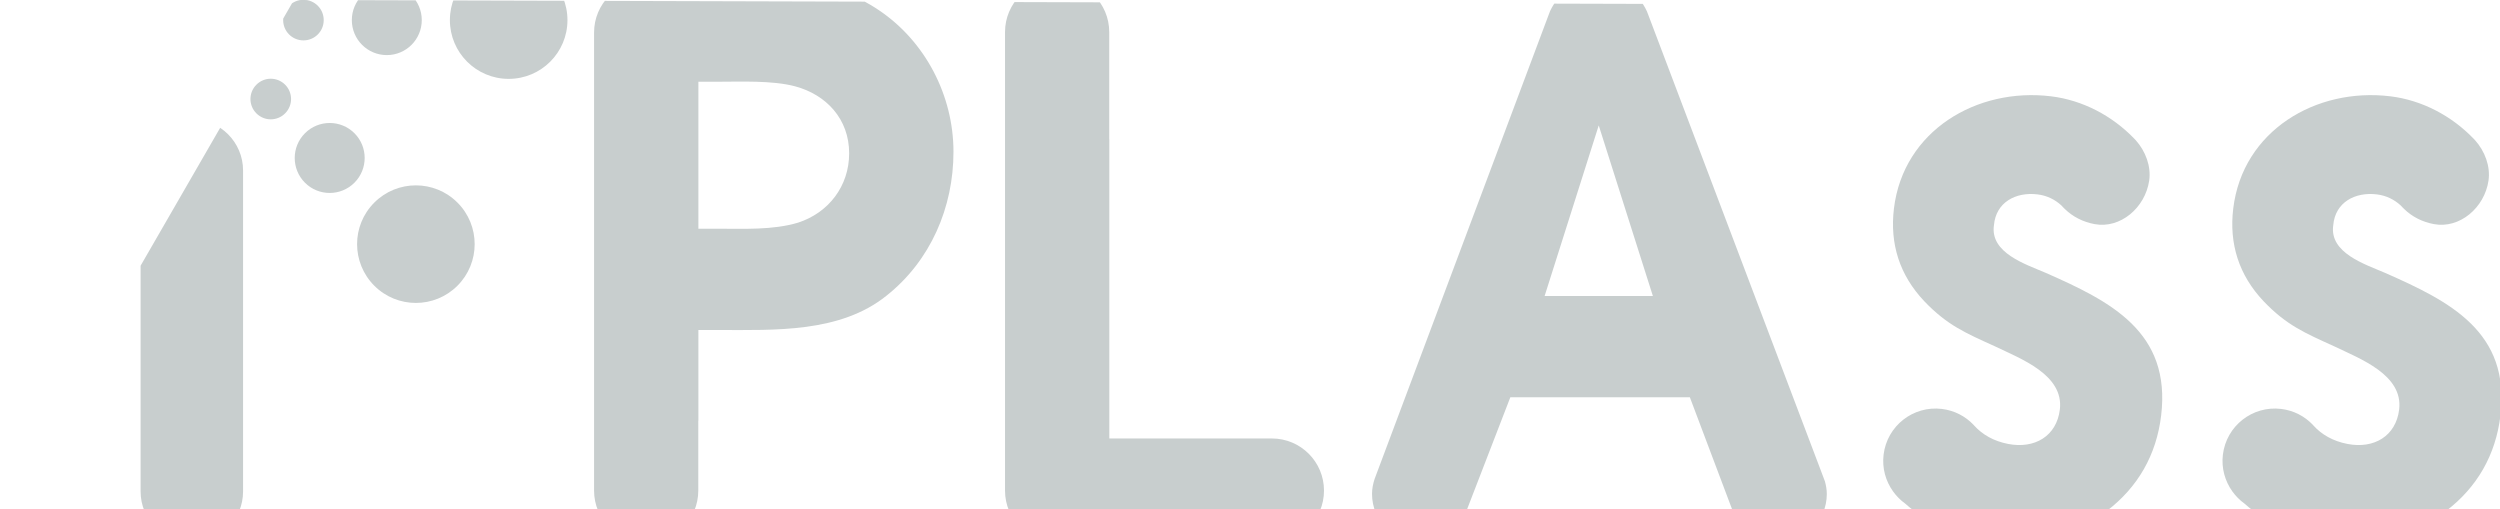
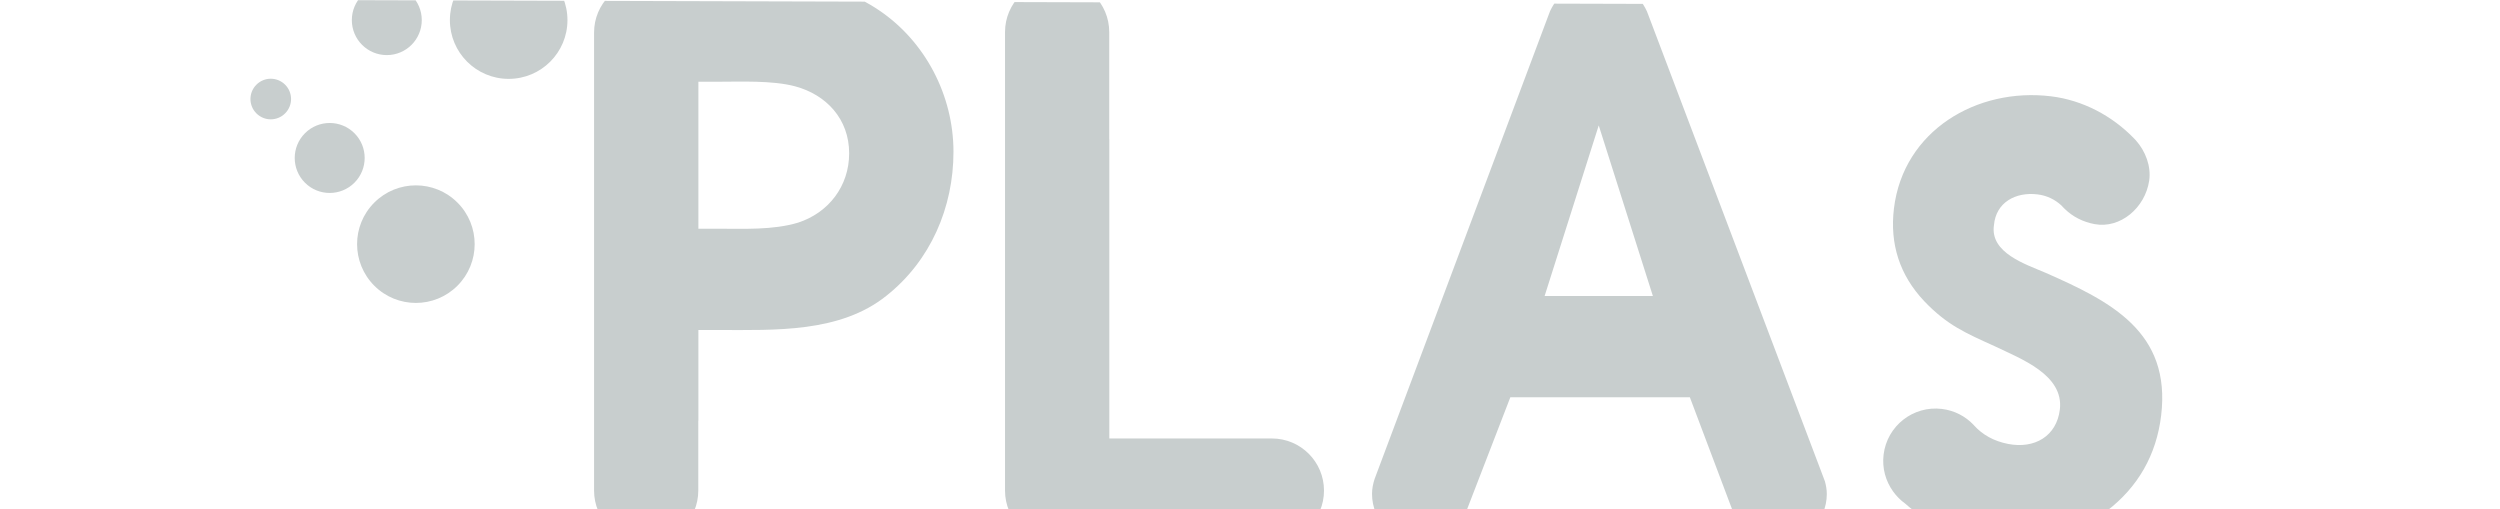
<svg xmlns="http://www.w3.org/2000/svg" id="_レイヤー_2" viewBox="0 0 787.594 160.473">
  <defs>
    <style>.cls-1{clip-path:url(#clippath);}.cls-2{fill:none;}.cls-2,.cls-3{stroke-width:0px;}.cls-3{fill:#c8cece;}</style>
    <clipPath id="clippath">
      <polygon class="cls-2" points="0 160.473 787.594 160.473 787.594 2 92.594 0 0 160.473" />
    </clipPath>
  </defs>
  <g id="_レイヤー_1-2">
    <g class="cls-1">
      <path class="cls-3" d="M-.99-4.684c6.089-.003,11.019,4.927,11.019,11.016S5.099,17.364-.987,17.364s-11.019-4.942-11.019-11.032S-7.074-4.687-.99-4.684" />
-       <path class="cls-3" d="M25.275-.06c3.535,0,6.39,2.86,6.39,6.393s-2.857,6.399-6.39,6.399c-3.536-.003-6.393-2.86-6.39-6.399C18.885,2.8,21.739-.06,25.275-.06" />
-       <path class="cls-3" d="M-23.244,63.823c7.237-7.227,18.962-7.237,26.193-.003,7.237,7.234,7.237,18.956-.003,26.196-7.227,7.227-18.953,7.227-26.19-.006-7.231-7.23-7.227-18.956,0-26.187" />
+       <path class="cls-3" d="M25.275-.06c3.535,0,6.39,2.86,6.39,6.393s-2.857,6.399-6.39,6.399c-3.536-.003-6.393-2.86-6.39-6.399" />
      <path class="cls-3" d="M9.207,41.978c4.304-4.305,11.279-4.308,15.586,0,4.308,4.308,4.311,11.285.006,15.586-4.301,4.305-11.282,4.298-15.589-.006-4.304-4.308-4.304-11.282-.003-15.58" />
      <path class="cls-3" d="M31.055,26.676c2.498-2.501,6.536-2.501,9.034.003,2.504,2.498,2.504,6.543.006,9.04-2.501,2.501-6.543,2.501-9.04-.003-2.504-2.501-2.504-6.54,0-9.04" />
      <path class="cls-3" d="M117.923,90.013c-7.227-7.237-7.24-18.959-.003-26.19,7.227-7.237,18.956-7.237,26.196,0,7.23,7.23,7.227,18.953-.006,26.19-7.227,7.23-18.956,7.227-26.187,0" />
      <path class="cls-3" d="M96.073,57.565c-4.298-4.305-4.301-11.279,0-15.586,4.311-4.308,11.288-4.308,15.589-.006,4.301,4.301,4.298,11.279-.006,15.589-4.308,4.305-11.282,4.301-15.583.003" />
      <path class="cls-3" d="M80.777,35.717c-2.498-2.501-2.498-6.537,0-9.037,2.504-2.504,6.543-2.504,9.043-.003,2.501,2.501,2.501,6.54-.006,9.044-2.504,2.501-6.533,2.498-9.037-.003" />
      <path class="cls-3" d="M160.253,24.851c-10.231-.003-18.528-8.287-18.519-18.519-.009-10.225,8.281-18.515,18.522-18.519,10.225,0,18.509,8.293,18.515,18.522,0,10.228-8.29,18.515-18.518,18.515" />
      <path class="cls-3" d="M121.859,17.358c-6.083,0-11.019-4.93-11.019-11.022s4.936-11.029,11.016-11.025c6.083,0,11.016,4.936,11.016,11.025s-4.936,11.022-11.013,11.022" />
-       <path class="cls-3" d="M95.597,12.725c-3.536,0-6.39-2.854-6.39-6.39-.003-3.539,2.854-6.396,6.39-6.399,3.532.003,6.39,2.863,6.386,6.399,0,3.542-2.854,6.39-6.386,6.39" />
-       <path class="cls-3" d="M60.433,170.97c-8.912,0-16.14-7.231-16.14-16.143V53.716c0-8.915,7.227-16.143,16.14-16.143s16.143,7.227,16.143,16.143v101.111c0,8.912-7.227,16.143-16.143,16.143" />
-       <path class="cls-3" d="M78.995,6.342c0,10.253-8.309,18.556-18.562,18.556s-18.559-8.303-18.559-18.556,8.309-18.562,18.559-18.562,18.562,8.309,18.562,18.562" />
      <path class="cls-3" d="M400.694,138.135h-51.214V43.882h-.028V10.109c0-9.062-7.352-16.415-16.412-16.415s-16.421,7.352-16.421,16.415v144.444c0,9.078,7.352,16.418,16.421,16.418h67.653c9.062,0,16.415-7.349,16.415-16.418s-7.352-16.418-16.415-16.418" />
      <path class="cls-3" d="M644.473,85.955c-6.205-2.685-17.612-6.24-16.302-15.027.622-7.168,6.824-10.525,13.733-9.688,2.945.356,5.505,1.626,7.524,3.495.306.36.735.769,1.072,1.103,2.498,2.435,5.714,4.089,9.384,4.767,8.096,1.507,15.908-5.13,17.187-13.667.678-4.551-1.166-9.331-4.198-12.729-.178-.181-.344-.378-.522-.55-6.902-7.159-16.199-12.11-26.234-13.323-23.336-2.817-46.487,10.807-49.453,35.343-1.354,11.185,1.807,20.997,9.522,29.181,7.287,7.643,13.042,10.038,22.426,14.308,7.996,3.864,21.642,8.9,20.319,19.85-1.007,8.347-7.924,12.47-16.293,10.838-4.545-.878-8.165-2.96-10.75-5.855-.059-.059-.113-.131-.169-.188-2.544-2.67-6.002-4.508-9.956-4.986-9.047-1.097-17.265,5.352-18.359,14.398-.519,4.276.66,8.34,2.979,11.582,1.057,1.472,2.338,2.782,3.826,3.842,7.177,6.412,16.562,10.704,27.49,12.026,12.151,1.466,26.171-2.635,35.968-9.669,9.856-7.506,15.677-17.674,17.171-30.06,3.195-26.434-15.946-35.996-36.365-44.993" />
-       <path class="cls-3" d="M751.364,85.955c-6.202-2.685-17.609-6.24-16.299-15.027.619-7.168,6.83-10.525,13.736-9.688,2.942.356,5.499,1.626,7.521,3.495.306.36.735.769,1.075,1.103,2.494,2.435,5.714,4.089,9.384,4.767,8.09,1.507,15.905-5.13,17.187-13.667.678-4.551-1.169-9.331-4.201-12.729-.175-.181-.344-.378-.519-.55-6.902-7.159-16.205-12.11-26.234-13.323-23.339-2.817-46.49,10.807-49.457,35.343-1.35,11.185,1.807,20.997,9.525,29.181,7.284,7.643,13.042,10.038,22.426,14.308,7.993,3.864,21.635,8.9,20.319,19.85-1.01,8.347-7.928,12.47-16.293,10.838-4.545-.878-8.168-2.96-10.757-5.855-.053-.059-.109-.131-.163-.188-2.548-2.67-6.002-4.508-9.959-4.986-9.044-1.097-17.262,5.352-18.359,14.398-.516,4.276.66,8.34,2.979,11.582,1.057,1.472,2.338,2.782,3.829,3.842,7.177,6.412,16.562,10.704,27.493,12.026,12.148,1.466,26.171-2.635,35.965-9.669,9.856-7.506,15.668-17.674,17.171-30.06,3.192-26.434-15.946-35.996-36.371-44.993" />
      <path class="cls-3" d="M574.925,151.661l-1.066-2.823L519.357,4.919l-.519-1.35c-2.645-5.818-8.468-9.875-15.271-9.875s-12.573,4.033-15.236,9.806l-.632,1.666-54.627,145.672c-.497,1.507-.831,3.092-.831,4.764,0,8.49,6.88,15.367,15.367,15.367,6.305,0,11.71-3.804,14.08-9.237l.172-.444,13.955-36.137h56.553l13.404,35.549.475,1.266c2.413,5.302,7.727,9.003,13.936,9.003,8.468,0,15.33-6.862,15.33-15.333,0-1.382-.238-2.701-.588-3.976M486.612,93.248l17.049-53.733,17.056,53.733h-34.105Z" />
      <path class="cls-3" d="M276.872,3.203c-14.877-10.072-30.948-9.353-47.981-9.353h-25.208c-.037,0-.075-.013-.116-.013s-.075.013-.113.013c-9.009.066-16.302,7.377-16.302,16.402v144.306c0,9.062,7.352,16.412,16.415,16.412s16.418-7.349,16.418-16.412v-22.017h.034v-28.578h6.474c17.512,0,38.141.954,52.773-10.8,13.917-11.035,21.113-27.834,21.113-45.337,0-17.753-8.872-34.786-23.508-44.624M251.445,70.134c-7.918,2.398-17.271,1.919-25.44,1.919h-5.986V25.751h5.986c7.202,0,17.284-.472,24.474,1.444,9.844,2.638,17.037,10.313,17.037,21.104,0,10.325-6.477,18.722-16.071,21.835Z" />
    </g>
  </g>
</svg>